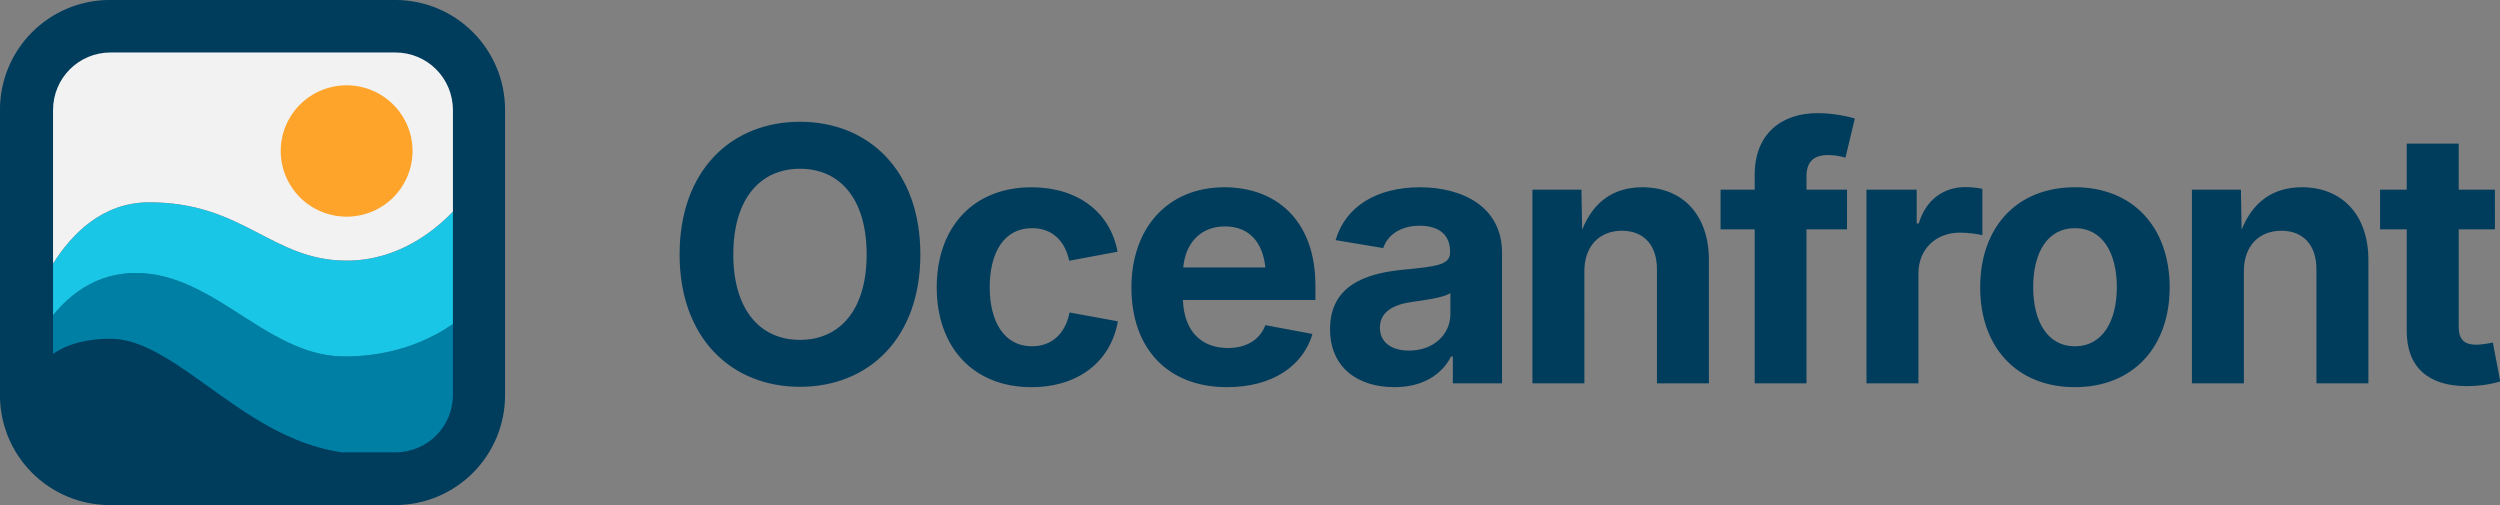
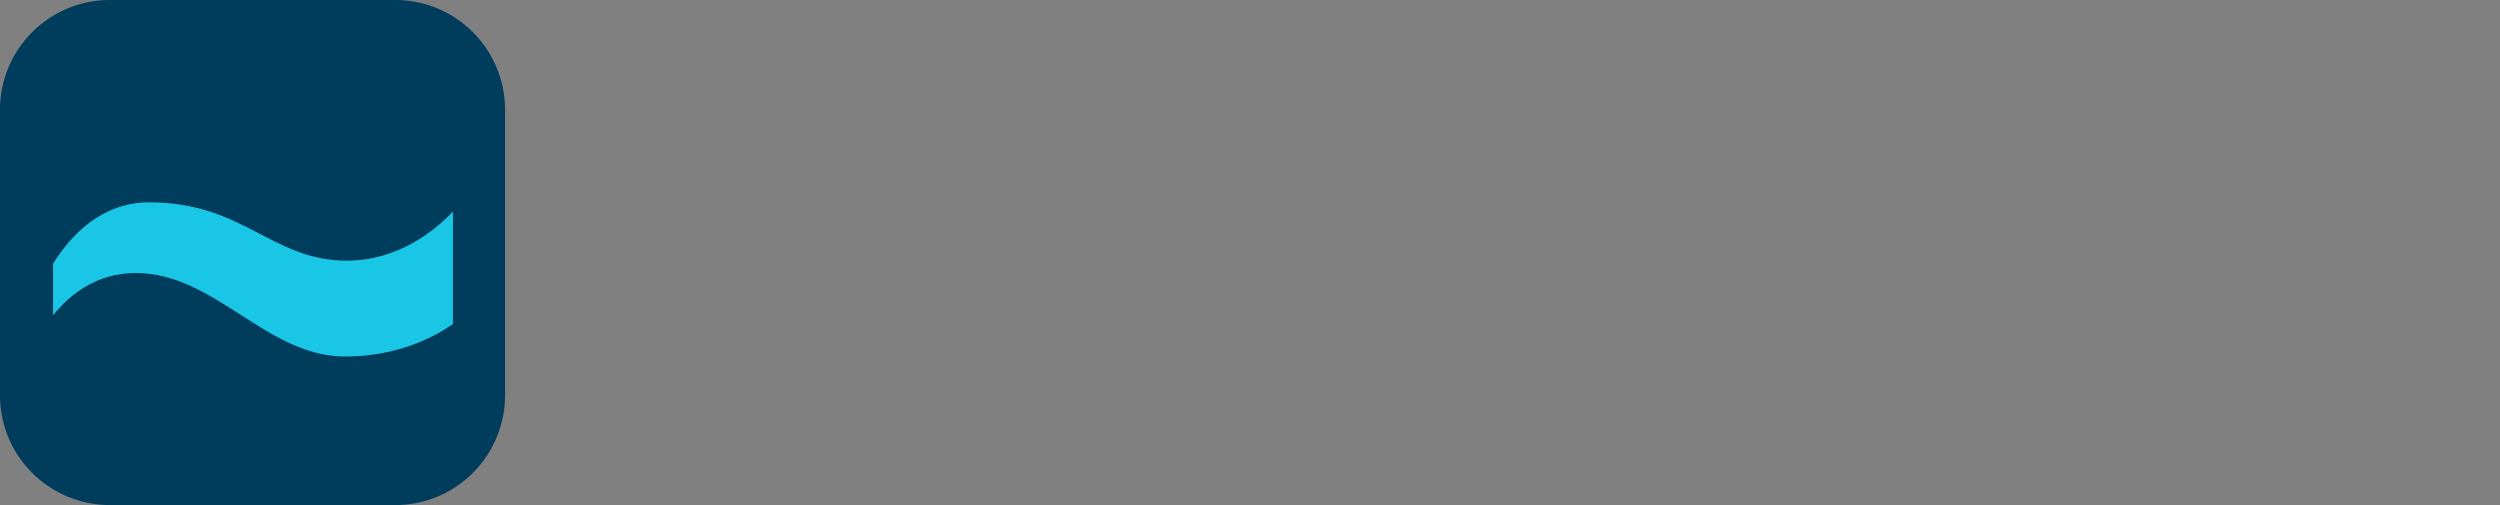
<svg xmlns="http://www.w3.org/2000/svg" width="247.363mm" height="50mm" viewBox="0 0 247.363 50" version="1.1" id="svg1">
  <rect x="0" y="0" width="247.363" height="50" fill="#808080" stroke="none" />
  <defs id="defs1" />
  <g id="g10" style="display:inline" transform="translate(-40,-40)">
    <g id="g12" transform="matrix(1.084,0,0,1.084,25.194,28.389)">
      <path id="rect12" style="display:inline;fill:#003c5c;fill-opacity:1;stroke-width:3.228;stroke-linejoin:bevel" d="m 23.709,10.66 c -5.571,0 -10.056,4.485 -10.056,10.055 v 25.997 c 0,5.571 4.485,10.055 10.056,10.055 h 25.997 c 5.571,0 10.055,-4.485 10.055,-10.055 V 20.715 c 0,-5.571 -4.485,-10.055 -10.055,-10.055 z" transform="translate(0,0.047)" />
-       <path d="m 55,40.287 c -1.649,1.158 -5.009,2.97 -9.877,2.964 -7.149,-0.009 -11.852,-7.621 -19.076,-7.621 -3.536,0 -5.977,1.91 -7.547,3.86 v 3.52 c 0.422,-0.29 0.919,-0.555 1.504,-0.774 0.975,-0.365 2.194,-0.602 3.717,-0.606 2.028,-0.006 4.02,1.038 6.051,2.346 0.138,0.091 0.278,0.187 0.417,0.282 4.188,2.784 8.671,6.879 14.696,7.742 h 4.848 c 2.93,0 5.268,-2.337 5.268,-5.267 z" style="display:inline;fill:#007fa5;stroke:#000000;stroke-width:0;stroke-linejoin:bevel" id="path1" />
-       <path id="path2" style="display:none;fill:#003c5c;stroke:#000000;stroke-width:0;stroke-linejoin:bevel" d="m 23.72,41.63 c -2.436,0.007 -4.095,0.609 -5.22,1.381 v 3.721 c 0,2.93 2.337,5.267 5.267,5.267 h 17.722 3.395 c -6.025,-0.862 -10.507,-4.958 -14.696,-7.742 -0.137,-0.091 -0.28,-0.194 -0.417,-0.282 -2.088,-1.373 -4.087,-2.341 -6.019,-2.346 -0.011,-2e-5 -0.021,-3e-5 -0.032,0 z" />
      <path d="m 55,30.025 c -1.658,1.74 -5.02,4.488 -9.714,4.477 -6.866,-0.016 -9.375,-5.329 -18.024,-5.322 -4.217,0.004 -7.026,2.838 -8.762,5.599 v 4.712 c 0.982,-1.219 2.303,-2.422 4.019,-3.153 0.687,-0.292 1.437,-0.51 2.253,-0.622 0.408,-0.056 0.833,-0.086 1.275,-0.086 1.806,0 3.454,0.476 5.023,1.19 3.529,1.606 6.653,4.417 10.257,5.725 1.201,0.436 2.456,0.705 3.796,0.706 1.825,0.002 3.438,-0.251 4.829,-0.63 1.391,-0.379 2.559,-0.883 3.493,-1.382 0.623,-0.333 1.142,-0.663 1.554,-0.952 z" style="display:inline;fill:#1ac6e6;stroke:#000000;stroke-width:0;stroke-linejoin:bevel" id="path3" />
-       <path d="m 23.767,15.5 c -2.93,0 -5.267,2.337 -5.267,5.267 v 14.011 c 1.736,-2.761 4.546,-5.595 8.762,-5.599 8.649,-0.007 11.158,5.306 18.024,5.322 4.693,0.011 8.056,-2.737 9.714,-4.477 v -9.258 c -10e-7,-2.93 -2.338,-5.267 -5.268,-5.267 z" style="baseline-shift:baseline;display:inline;overflow:visible;vector-effect:none;fill:#f2f2f2;stroke-linejoin:bevel;enable-background:accumulate;stop-color:#000000" id="path5" />
-       <path d="m 45.299,18.499 a 6.015,5.994 0 0 0 -6.015,5.994 6.015,5.994 0 0 0 6.015,5.994 6.015,5.994 0 0 0 6.015,-5.994 6.015,5.994 0 0 0 -6.015,-5.994 z" style="display:inline;fill:#ffa42a;fill-opacity:1;stroke:#000000;stroke-width:0;stroke-linejoin:bevel" id="path6" />
    </g>
    <g id="g9" transform="matrix(1.621,0,0,1.621,-21.304,-683.429)" style="display:inline">
-       <path style="font-weight:bold;font-size:21.653px;line-height:0.85;font-family:Inter;-inkscape-font-specification:'Inter Bold';letter-spacing:-0.852px;fill:#003c5c;stroke-width:3.3" d="m 86.649,469.896 c 4.176,0 7.348,-2.95 7.348,-8.078 0,-5.149 -3.172,-8.099 -7.348,-8.099 -4.176,0 -7.348,2.95 -7.348,8.099 0,5.117 3.172,8.078 7.348,8.078 z m 0,-2.865 c -2.442,0 -4.07,-1.84 -4.07,-5.212 0,-3.383 1.628,-5.233 4.07,-5.233 2.442,0 4.07,1.84 4.07,5.233 0,3.373 -1.628,5.212 -4.07,5.212 z m 14.129,2.886 c 2.833,0 4.832,-1.533 5.276,-4.018 l -2.95,-0.539 c -0.254,1.279 -1.068,2.062 -2.294,2.062 -1.692,0 -2.58,-1.491 -2.58,-3.605 0,-2.136 0.888,-3.605 2.58,-3.605 1.226,0 2.009,0.761 2.273,1.988 l 2.95,-0.55 c -0.444,-2.432 -2.453,-3.933 -5.255,-3.933 -3.563,0 -5.783,2.453 -5.783,6.111 0,3.637 2.22,6.09 5.783,6.09 z m 11.941,0 c 2.749,0 4.631,-1.279 5.212,-3.246 l -2.876,-0.539 c -0.338,0.909 -1.174,1.396 -2.284,1.396 -1.596,0 -2.675,-0.994 -2.749,-2.929 h 8.088 v -0.888 c 0,-4.039 -2.463,-5.995 -5.551,-5.995 -3.457,0 -5.678,2.474 -5.678,6.122 0,3.732 2.22,6.079 5.836,6.079 z m -2.675,-7.306 c 0.127,-1.459 1.036,-2.506 2.548,-2.506 1.47,0 2.305,0.962 2.463,2.506 z m 12.892,7.306 c 1.744,0 2.886,-0.772 3.457,-1.871 h 0.106 v 1.639 h 3.003 v -7.961 c 0,-2.865 -2.474,-4.007 -5.011,-4.007 -2.643,0 -4.546,1.174 -5.149,3.225 l 2.908,0.486 c 0.254,-0.761 1.004,-1.364 2.231,-1.364 1.184,0 1.85,0.571 1.85,1.575 v 0.053 c 0,0.772 -0.835,0.856 -2.865,1.057 -2.326,0.222 -4.462,0.983 -4.462,3.626 0,2.337 1.681,3.542 3.933,3.542 z m 0.899,-2.231 c -1.047,0 -1.787,-0.476 -1.787,-1.396 0,-0.952 0.782,-1.406 1.956,-1.575 0.698,-0.095 1.956,-0.264 2.347,-0.539 v 1.279 c 0,1.248 -1.036,2.231 -2.516,2.231 z m 10.693,-4.842 c 0,-1.565 0.941,-2.474 2.294,-2.474 1.332,0 2.136,0.878 2.136,2.347 v 6.967 h 3.172 v -7.517 c 0,-2.77 -1.607,-4.451 -4.06,-4.451 -1.819,0 -3.013,0.941 -3.679,2.59 l -0.042,-2.442 h -2.992 V 469.685 h 3.172 z m 16.032,-4.98 h -2.474 v -0.804 c 0,-0.825 0.359,-1.311 1.322,-1.311 0.412,0 0.793,0.085 1.057,0.159 l 0.571,-2.389 c -0.391,-0.116 -1.279,-0.328 -2.273,-0.328 -2.189,0 -3.838,1.248 -3.838,3.764 v 0.909 h -2.083 v 2.421 h 2.083 v 9.399 h 3.161 v -9.399 h 2.474 z m 1.188,11.82 h 3.172 v -6.724 c 0,-1.47 1.068,-2.474 2.527,-2.474 0.465,0 1.089,0.074 1.374,0.159 v -2.833 c -0.285,-0.063 -0.698,-0.106 -1.026,-0.106 -1.332,0 -2.421,0.761 -2.855,2.22 h -0.127 v -2.062 h -3.066 z m 12.723,0.233 c 3.552,0 5.783,-2.453 5.783,-6.09 0,-3.658 -2.231,-6.111 -5.783,-6.111 -3.563,0 -5.783,2.453 -5.783,6.111 0,3.637 2.22,6.09 5.783,6.09 z m 0,-2.495 c -1.692,0 -2.548,-1.544 -2.548,-3.605 0,-2.093 0.856,-3.605 2.548,-3.605 1.692,0 2.559,1.522 2.559,3.605 0,2.062 -0.867,3.605 -2.559,3.605 z m 10.312,-4.578 c 0,-1.565 0.941,-2.474 2.294,-2.474 1.332,0 2.136,0.878 2.136,2.347 v 6.967 h 3.172 v -7.517 c 0,-2.77 -1.607,-4.451 -4.06,-4.451 -1.819,0 -3.013,0.941 -3.679,2.59 l -0.042,-2.442 h -2.992 V 469.685 h 3.172 z m 15.324,-4.98 h -2.21 v -2.812 h -3.172 v 2.812 h -1.628 v 2.421 h 1.628 v 6.217 c 0,2.167 1.29,3.352 3.658,3.352 0.634,0 1.343,-0.074 2.051,-0.285 l -0.455,-2.379 c -0.233,0.063 -0.761,0.137 -1.004,0.137 -0.772,0 -1.078,-0.349 -1.078,-1.1 v -5.942 h 2.21 z" id="text6" aria-label="Oceanfront" />
-     </g>
+       </g>
  </g>
</svg>